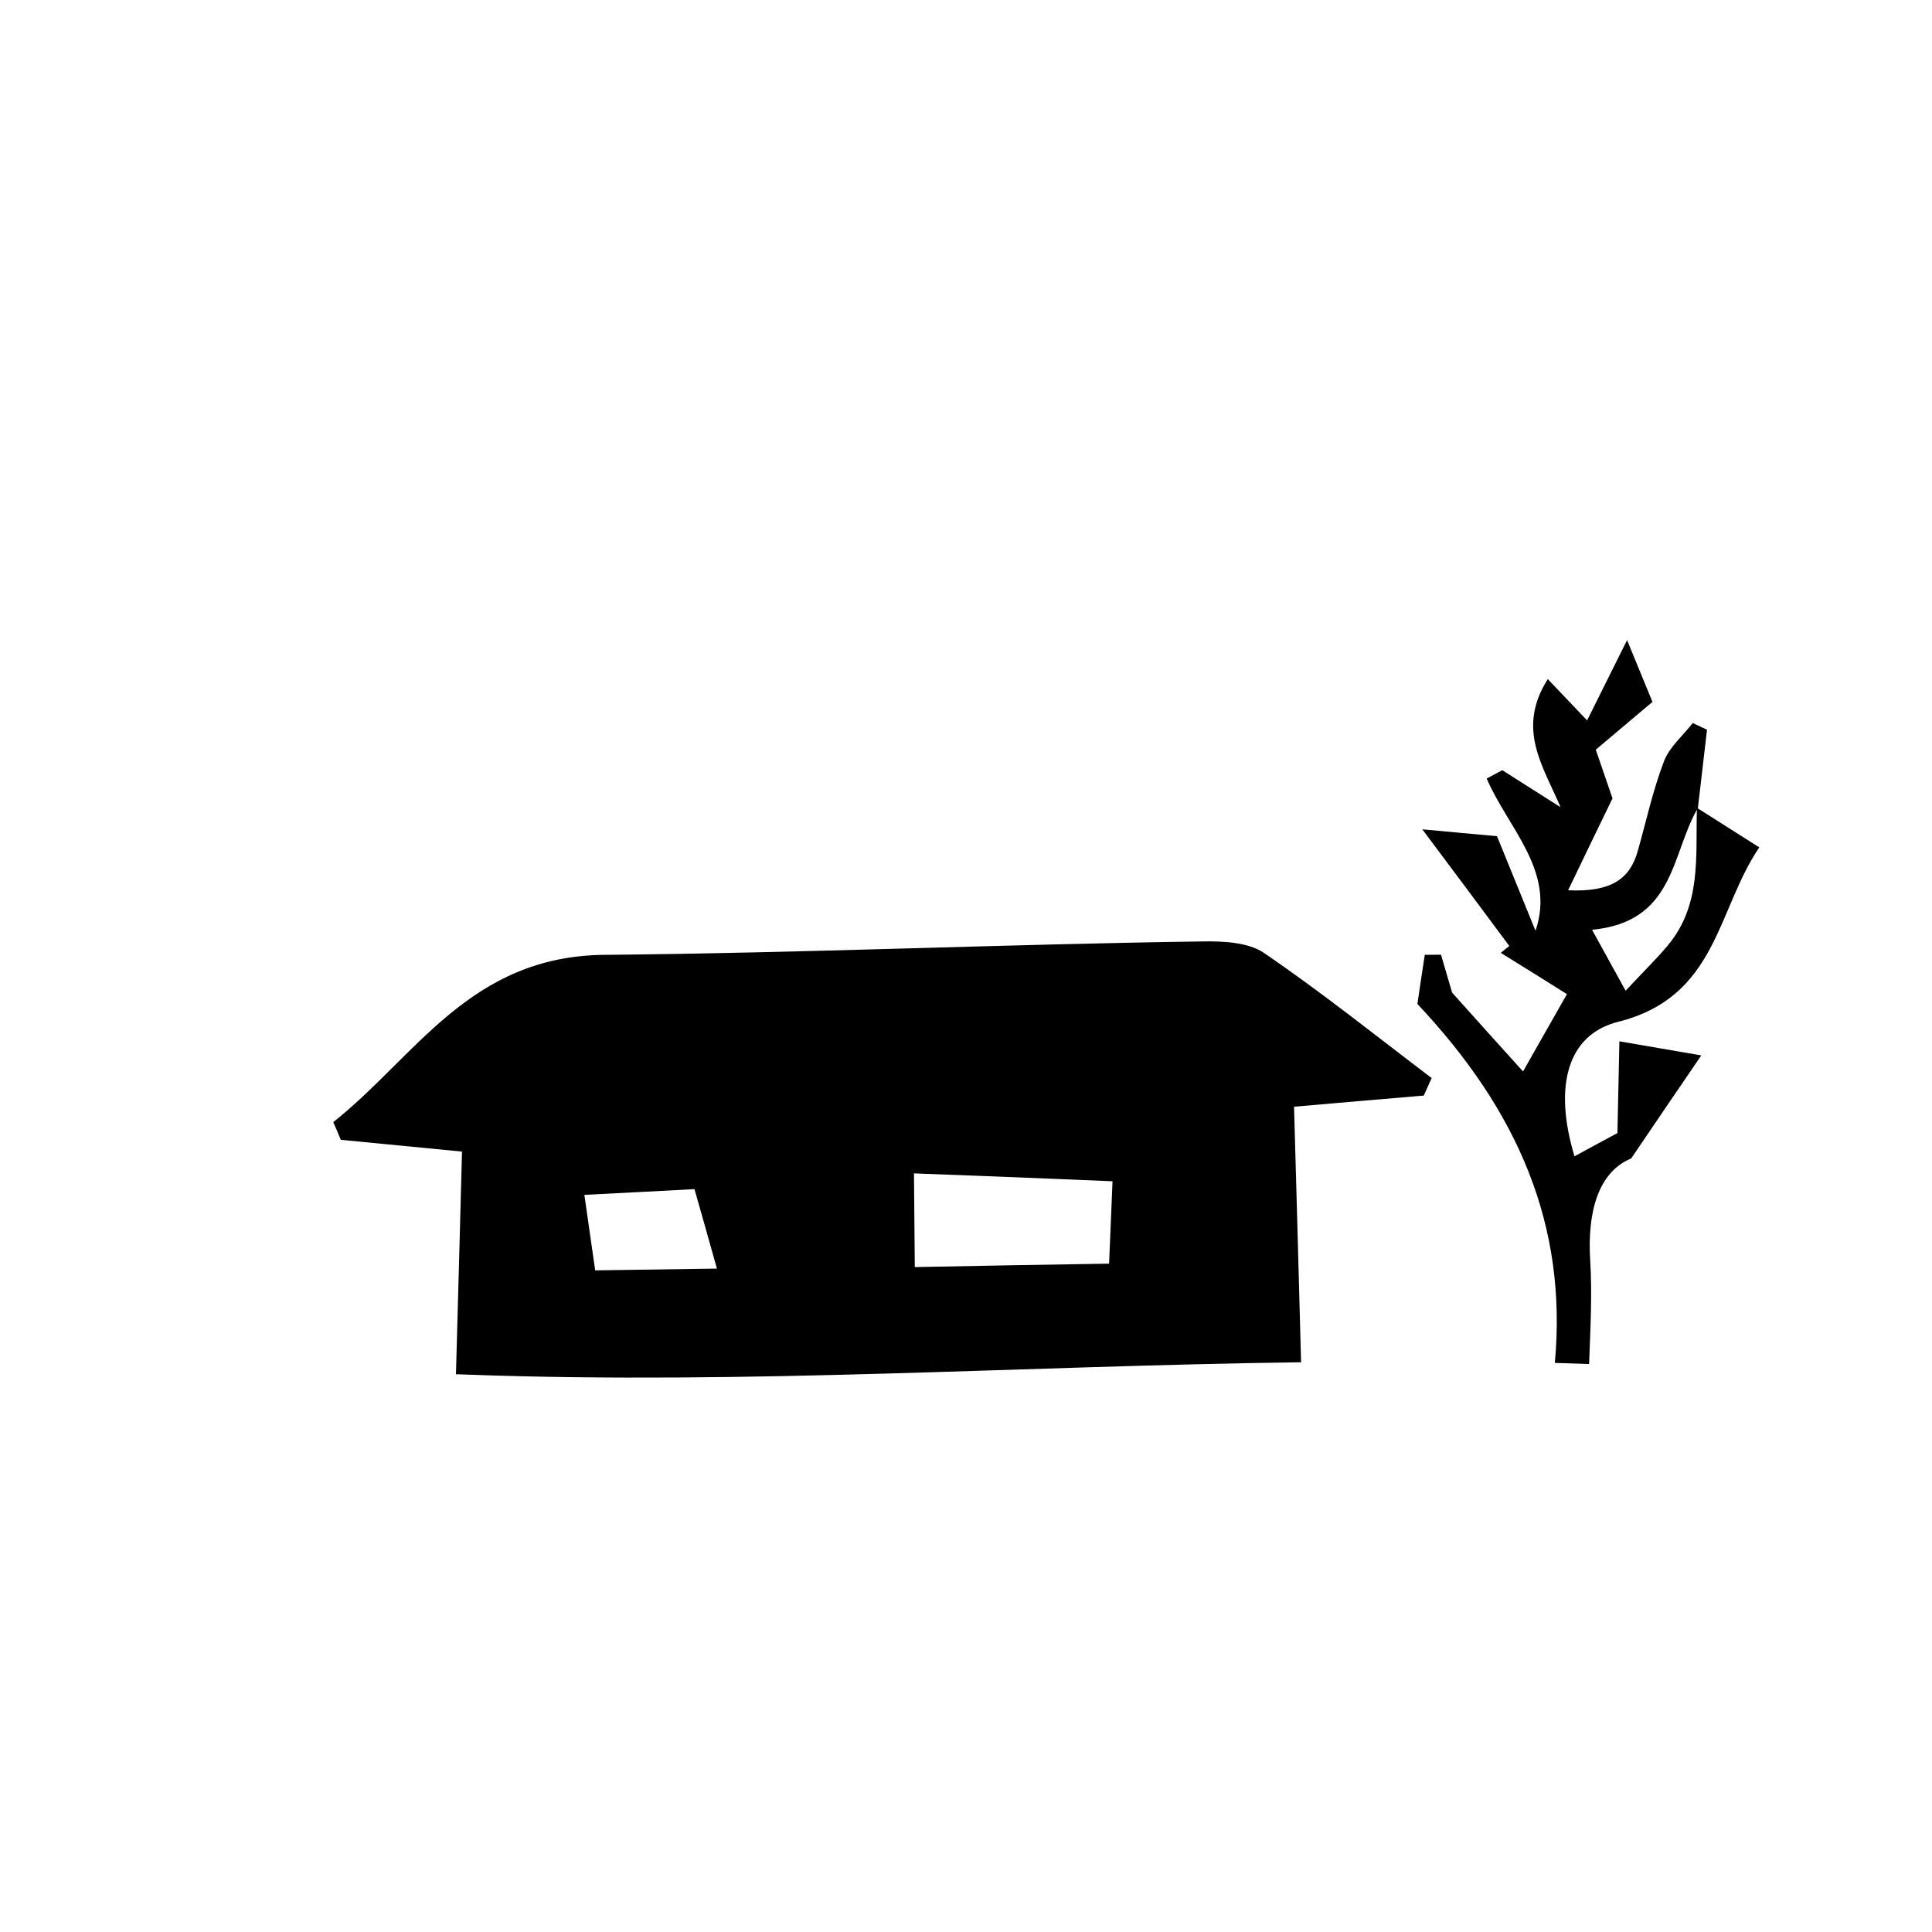
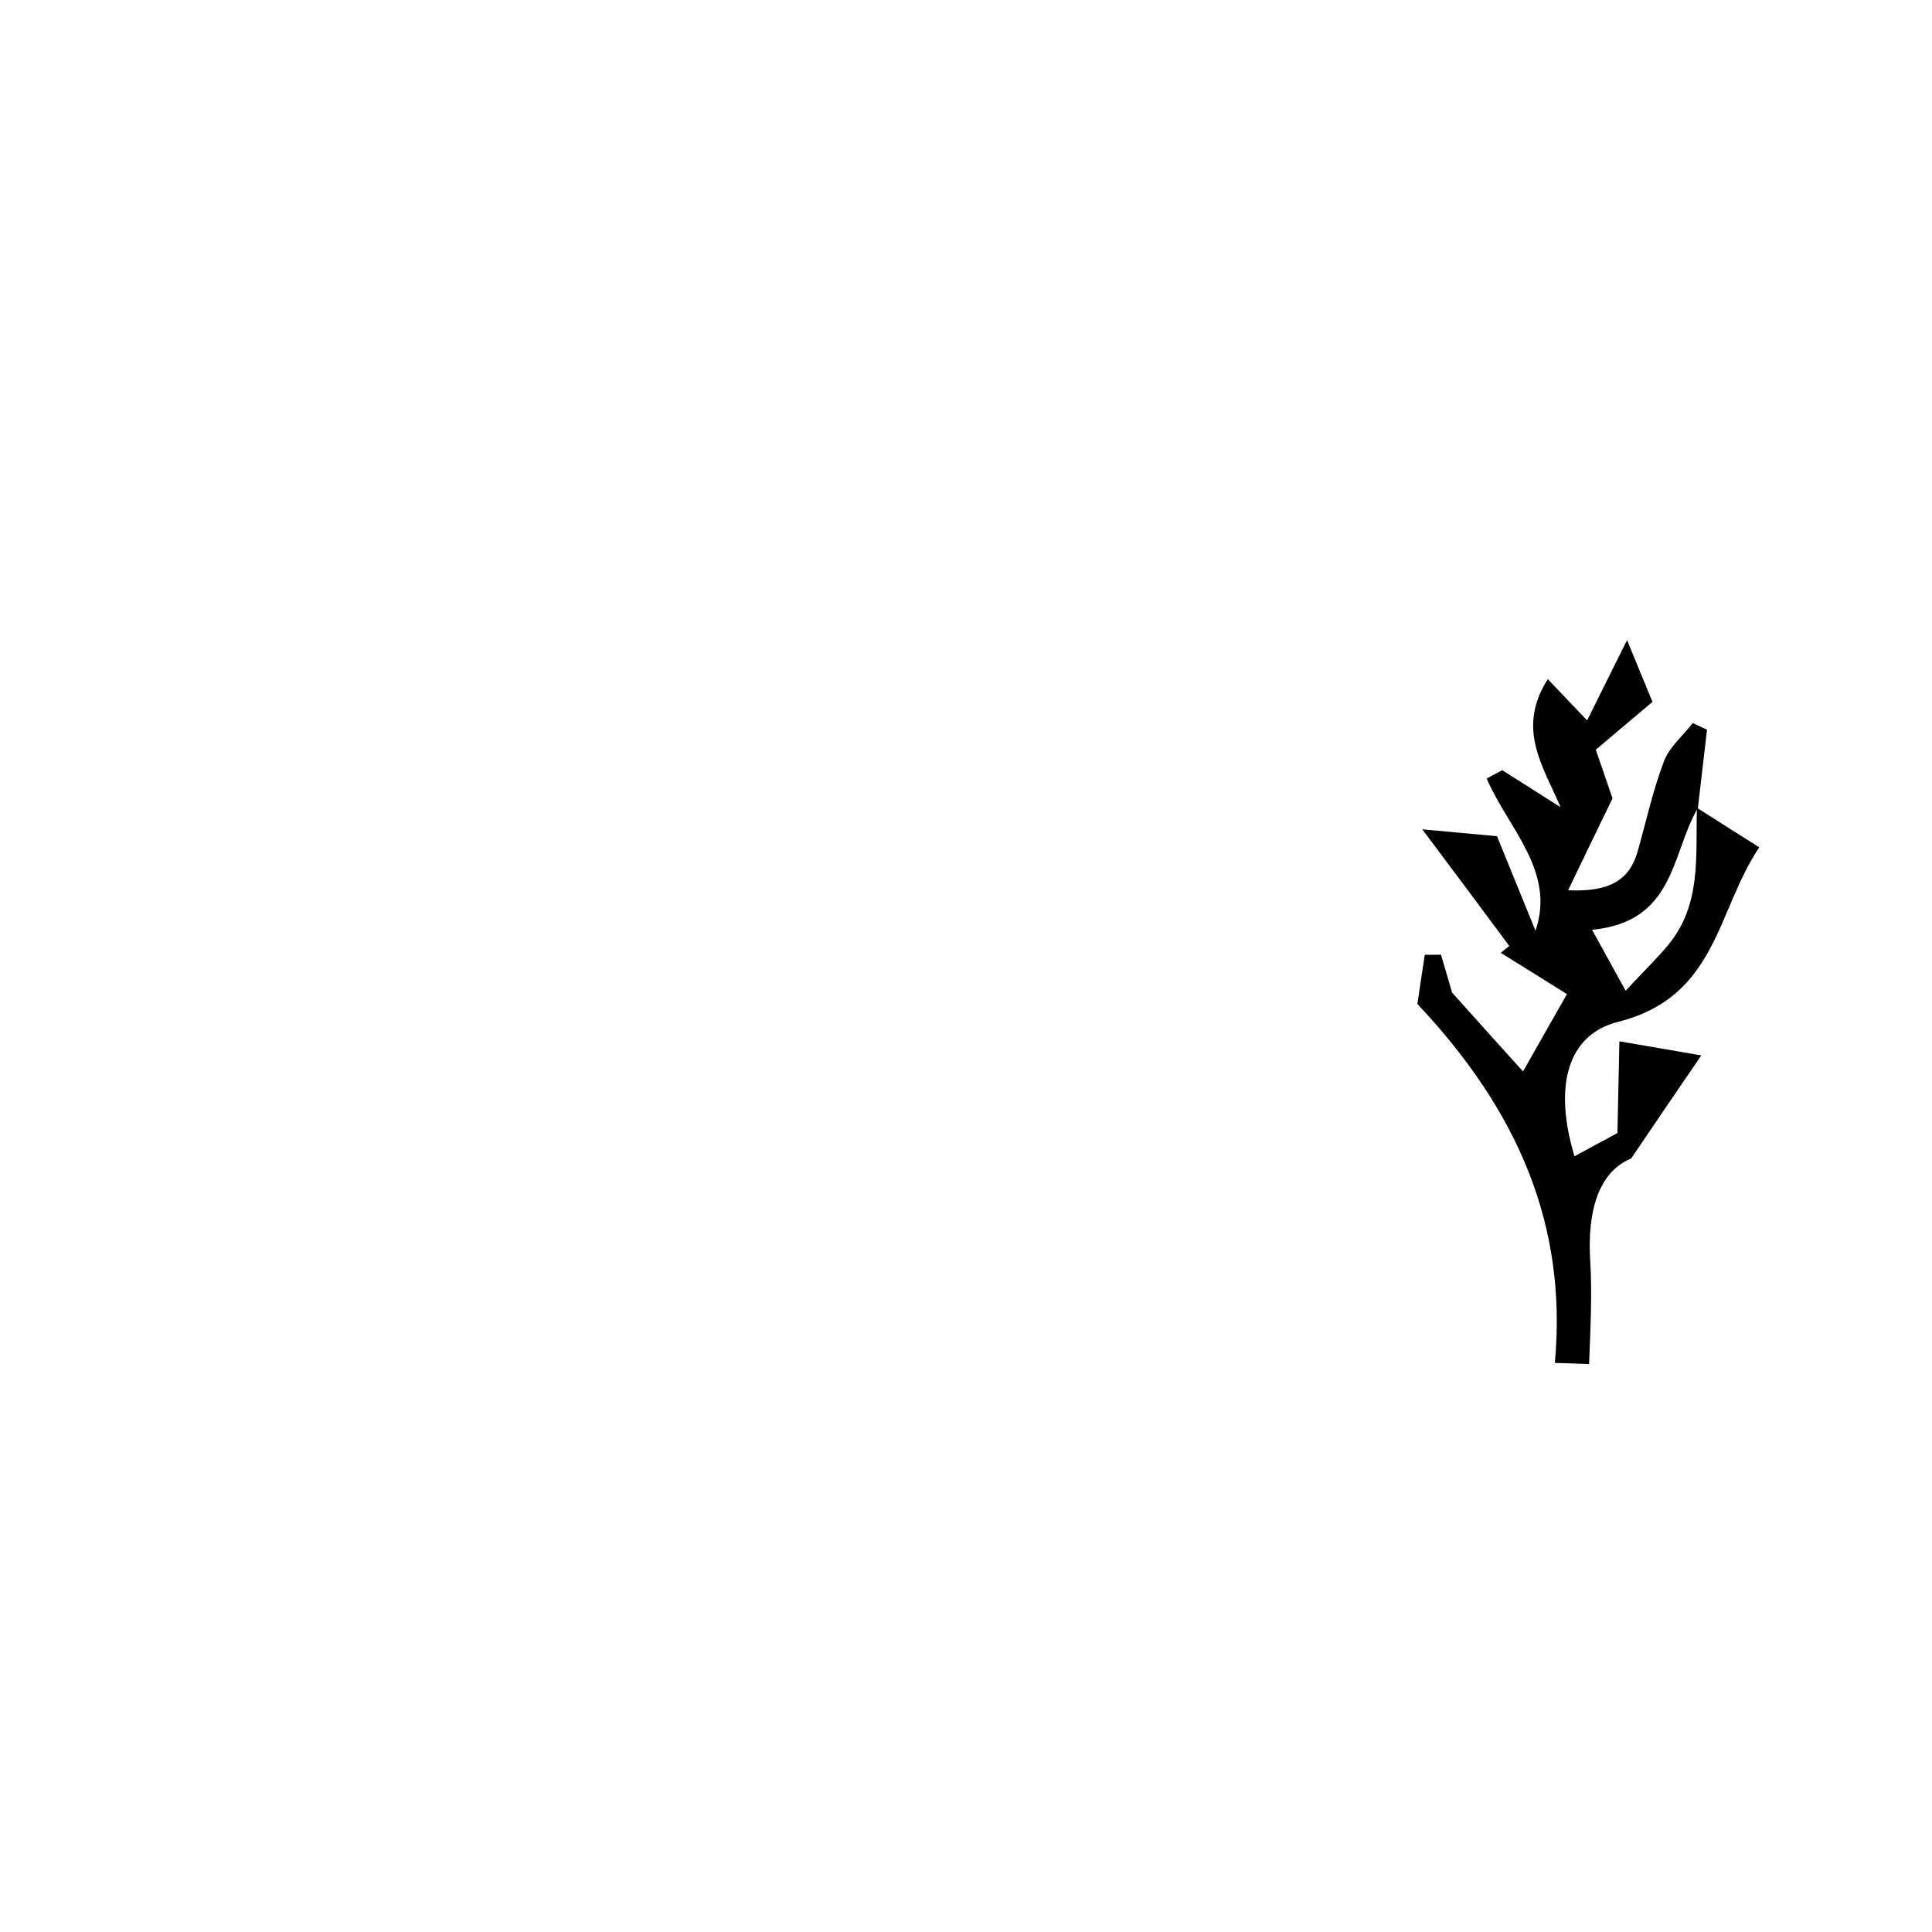
<svg xmlns="http://www.w3.org/2000/svg" fill="#000000" width="800px" height="800px" version="1.1" viewBox="144 144 512 512">
  <g>
    <path d="m528.83 407.07c-0.609-2.082-1.781-6.078-2.953-10.07-1.434 0-2.867 0.043-4.297 0.043-0.781 5.035-1.52 10.07-1.953 13.023 26.699 28.348 39.766 58.695 36.422 95.117 3.039 0.086 6.035 0.219 9.074 0.305 0.391-10.027 0.824-18.711 0.305-27.352-0.824-12.98 2.129-23.531 10.852-27.133 7.727-11.418 12.938-19.059 18.582-27.309-7.293-1.258-14.066-2.43-21.707-3.734-0.172 8.117-0.348 16.191-0.52 24.312-3.949 2.129-7.598 4.082-11.375 6.164-5.602-18.539-1.91-32.258 11.547-35.641 26.309-6.598 26.09-29.52 37.422-46.234-7.031-4.473-11.68-7.422-16.281-10.332 0.824-6.945 1.605-13.891 2.43-20.84-1.258-0.609-2.519-1.172-3.777-1.781-2.606 3.344-6.207 6.383-7.641 10.16-2.953 7.727-4.688 15.848-6.945 23.789-2.082 7.336-6.945 10.898-18.449 10.375 4.43-9.203 8.074-16.801 11.766-24.355-1.434-4.211-2.91-8.465-4.43-12.895 4.992-4.211 9.379-7.945 15.02-12.676-1.996-4.82-3.992-9.68-6.731-16.367-4.34 8.727-7.207 14.5-10.594 21.273-4.82-5.078-7.379-7.769-10.418-10.941-8.336 13.109-1.348 22.879 3.387 33.949-5.168-3.258-10.289-6.555-15.457-9.812-1.391 0.738-2.734 1.477-4.125 2.215 5.602 13.066 18.363 24.527 12.938 40.332-3.473-8.551-6.902-16.973-10.203-25.051-6.731-0.609-12.676-1.172-19.797-1.824 8.293 11.07 15.715 21.012 23.051 30.91-0.781 0.609-1.52 1.215-2.258 1.824 5.773 3.559 11.504 7.164 17.539 10.941-4.297 7.512-8.031 14.152-11.633 20.492-6.332-6.984-11.973-13.281-18.789-20.879zm64.859-48.492c-0.348 12.418 1.258 25.223-7.684 35.945-2.996 3.602-6.383 6.859-11.199 12.027-3.473-6.293-5.512-9.984-8.898-16.148 21.746-2.086 20.922-19.539 27.781-31.824z" />
-     <path d="m234.31 446.06c9.898 0.957 19.797 1.91 32.125 3.125-0.52 19.668-1.043 39.332-1.605 59 1.215 0.043 2.43 0.086 3.691 0.129 73.543 2.648 146.82-2.344 220.28-3.301-0.652-24.617-1.258-46.234-1.867-67.723 14.672-1.258 24.527-2.129 34.383-2.953 0.695-1.562 1.391-3.125 2.082-4.644-14.719-11.156-29.172-22.75-44.453-33.168-4.082-2.777-10.637-3.125-16.02-3.039-52.922 0.738-105.84 3.082-158.76 3.559-35.73 0.348-49.926 26.961-71.848 44.324 0.695 1.566 1.344 3.129 1.996 4.691zm204.52 10.984c-0.305 7.293-0.609 14.543-0.91 21.836-16.672 0.262-32.344 0.52-51.488 0.91-0.086-9.812-0.129-16.324-0.219-24.832 17.582 0.652 35.121 1.348 52.617 2.086zm-110.79 2.086c1.867 6.512 3.516 12.371 5.949 21.055-12.242 0.172-21.273 0.305-32.258 0.477-0.914-6.34-1.695-11.766-2.867-20.012 11.504-0.566 19.145-1 29.176-1.52z" />
  </g>
</svg>